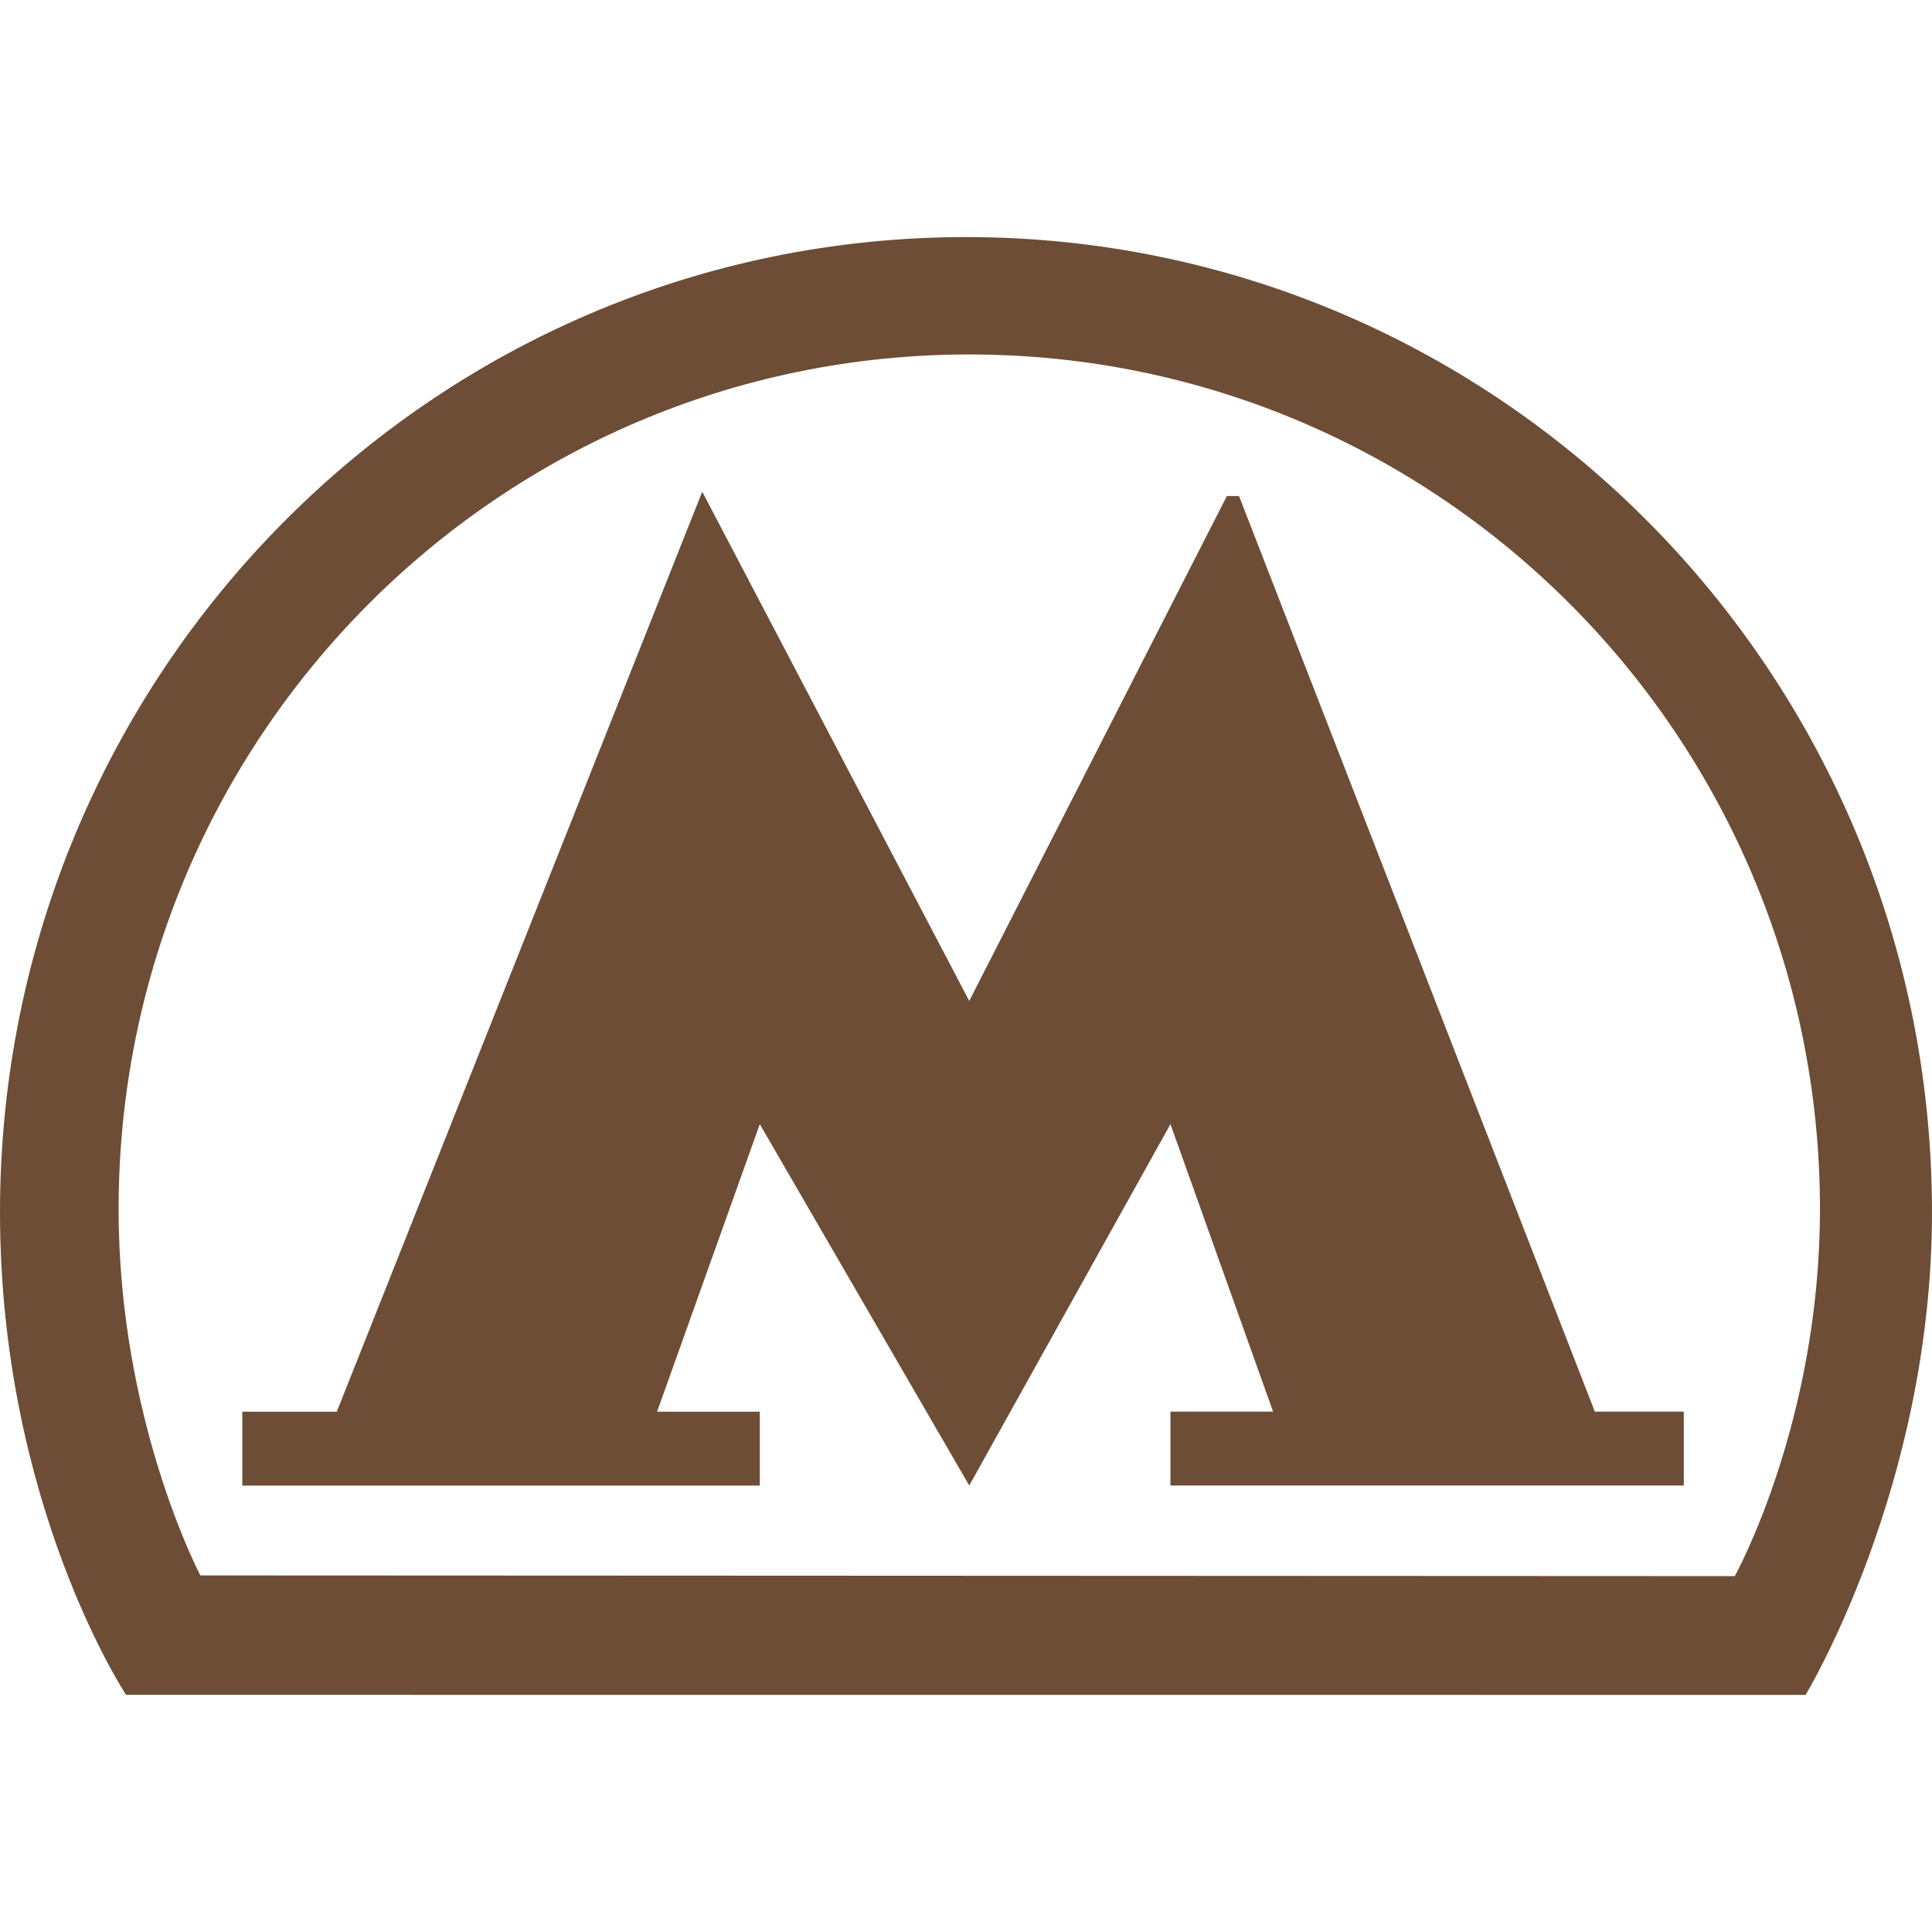
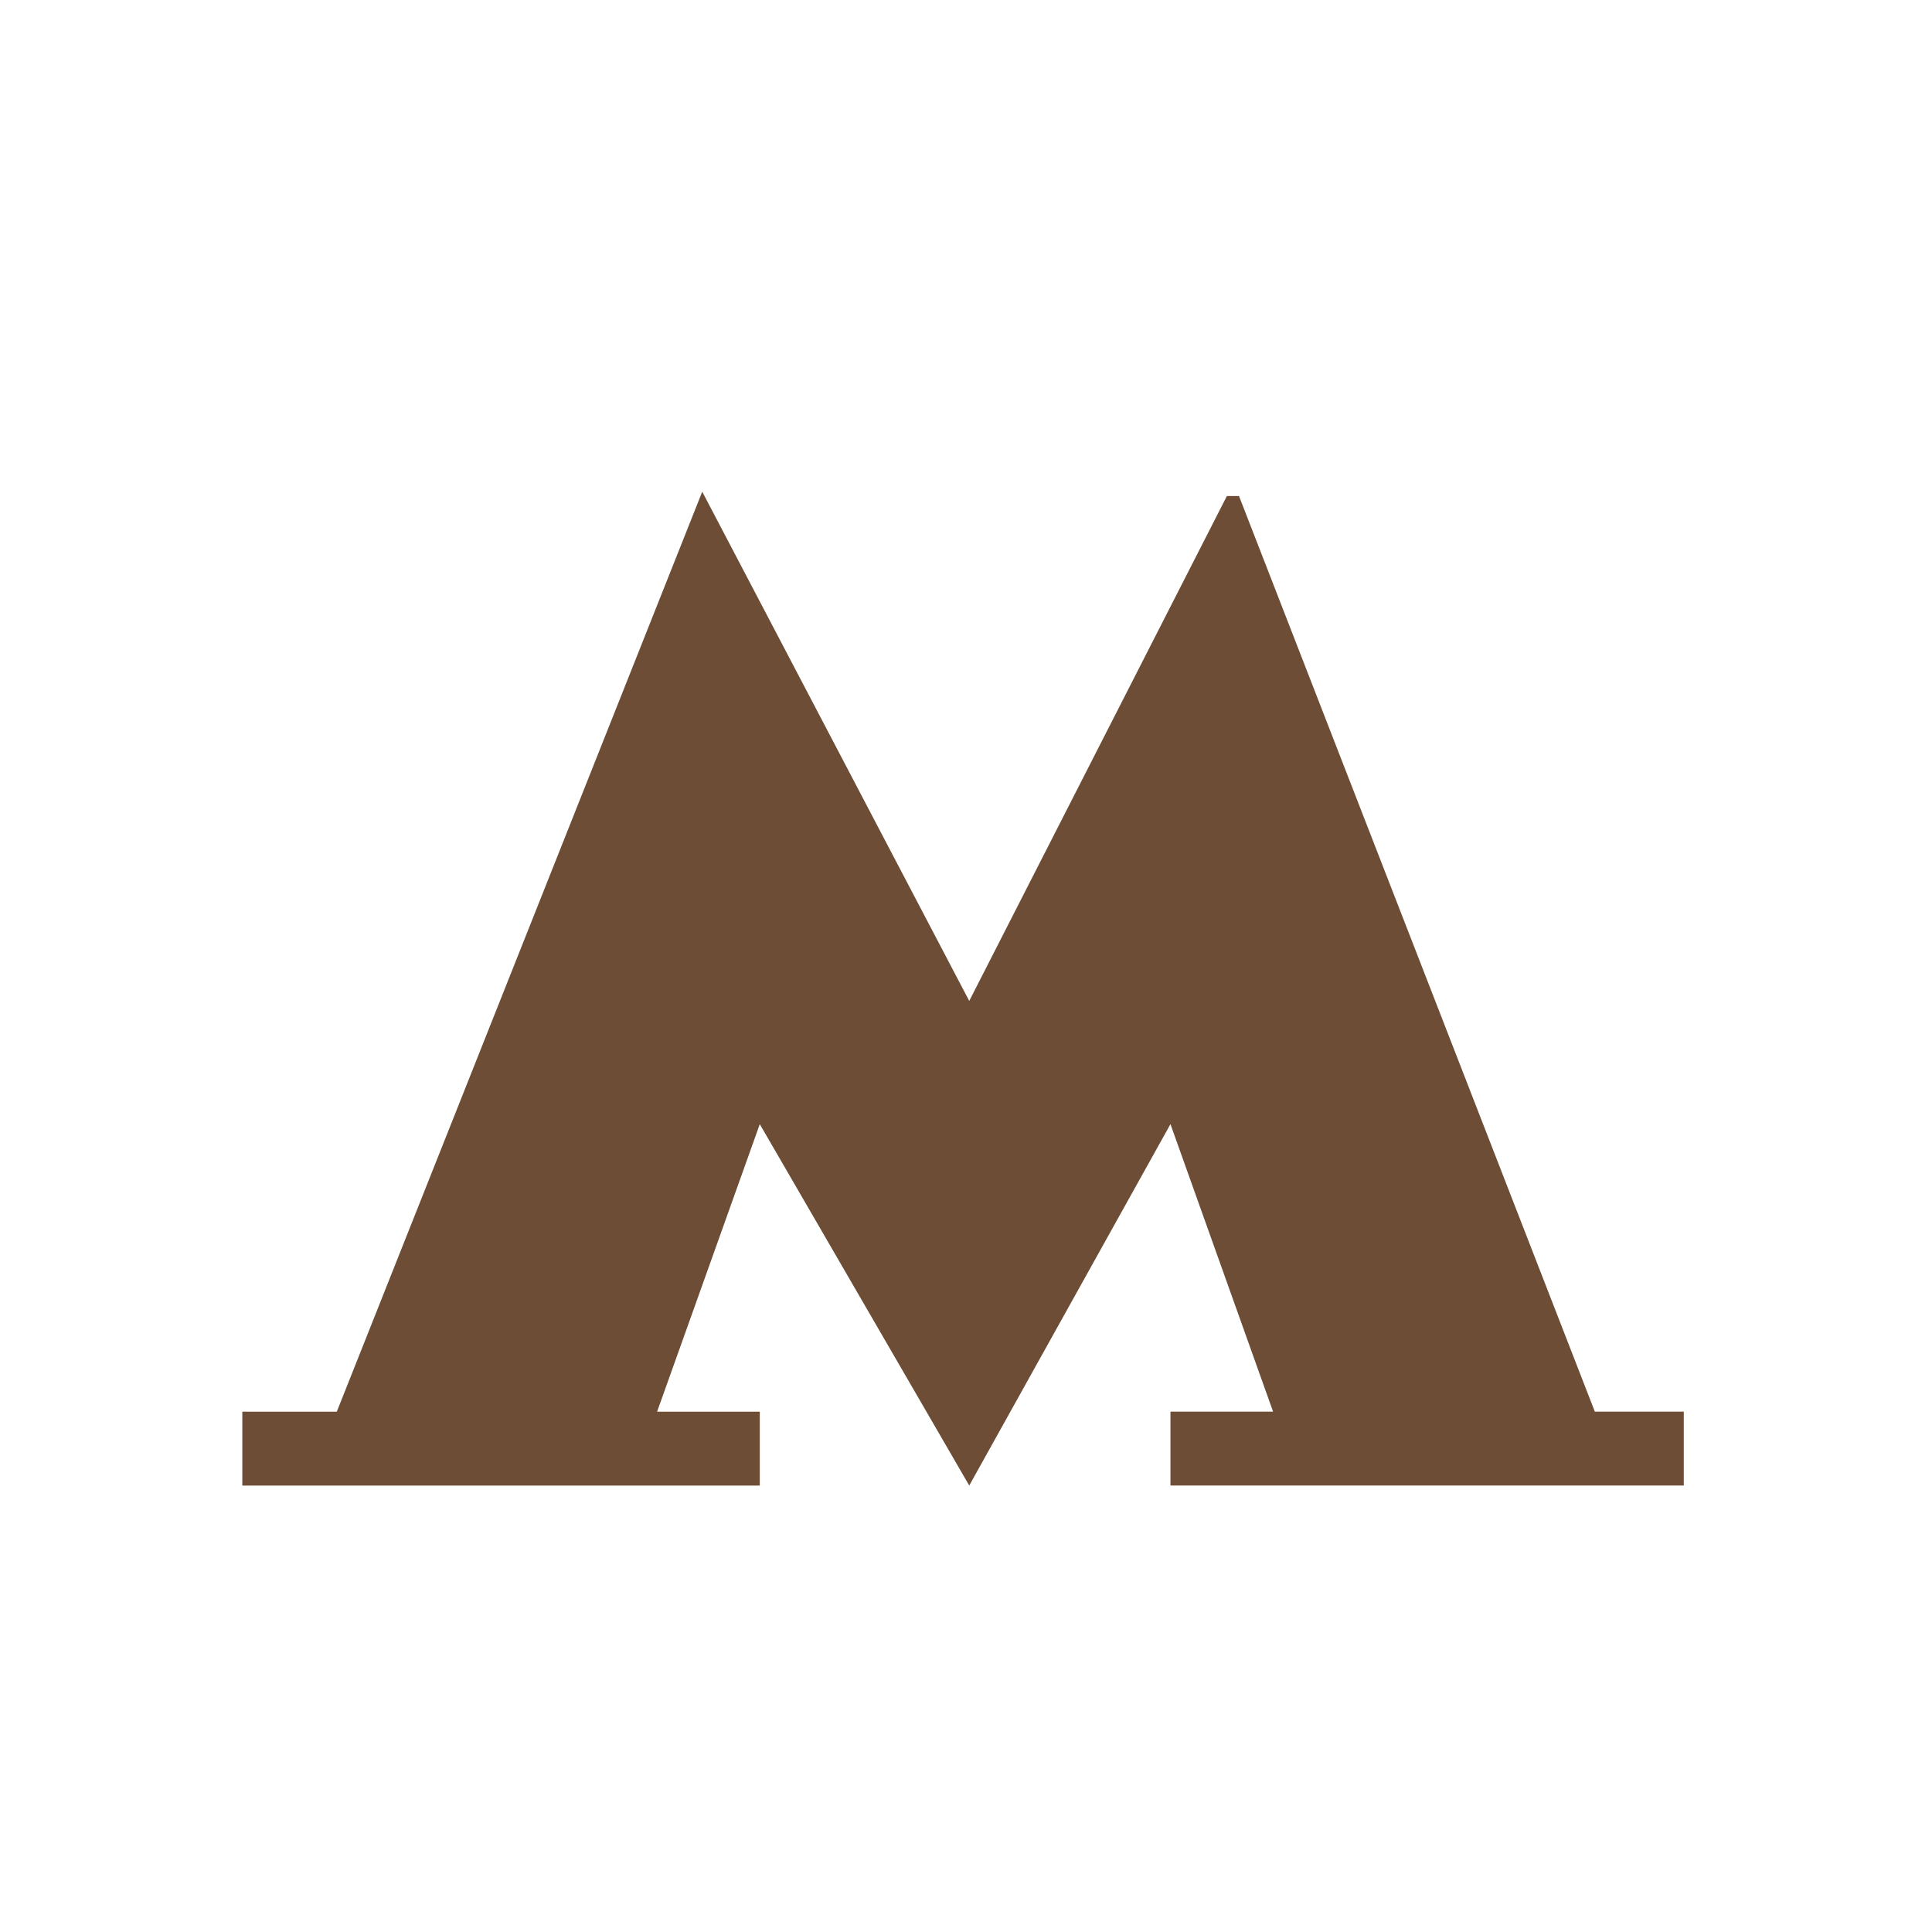
<svg xmlns="http://www.w3.org/2000/svg" width="32" height="32" viewBox="0 0 95.44 95.441">
  <g fill="#6d4d36">
-     <path d="M47.72 11.712C21.367 11.712 0 33.282 0 59.888c0 14.427 6.226 23.836 6.226 23.836l82.97.004s6.244-10.283 6.244-23.84c0-26.607-21.366-48.176-47.72-48.176zM85.697 77.86l-75.8-.034s-4.038-7.65-4.038-18.09c0-23.32 18.814-42.226 42.023-42.226 23.21 0 42.024 18.905 42.024 42.226 0 10.56-4.208 18.123-4.208 18.123z" />
    <path d="M61.207 24.505h-.6L47.88 49.446 34.69 24.29 16.637 69.737H11.97v3.65h25.563v-3.65H32.46l5.073-14.203L47.88 73.386l9.94-17.853 5.07 14.203h-5.07v3.65h25.358v-3.65h-4.393" />
  </g>
</svg>